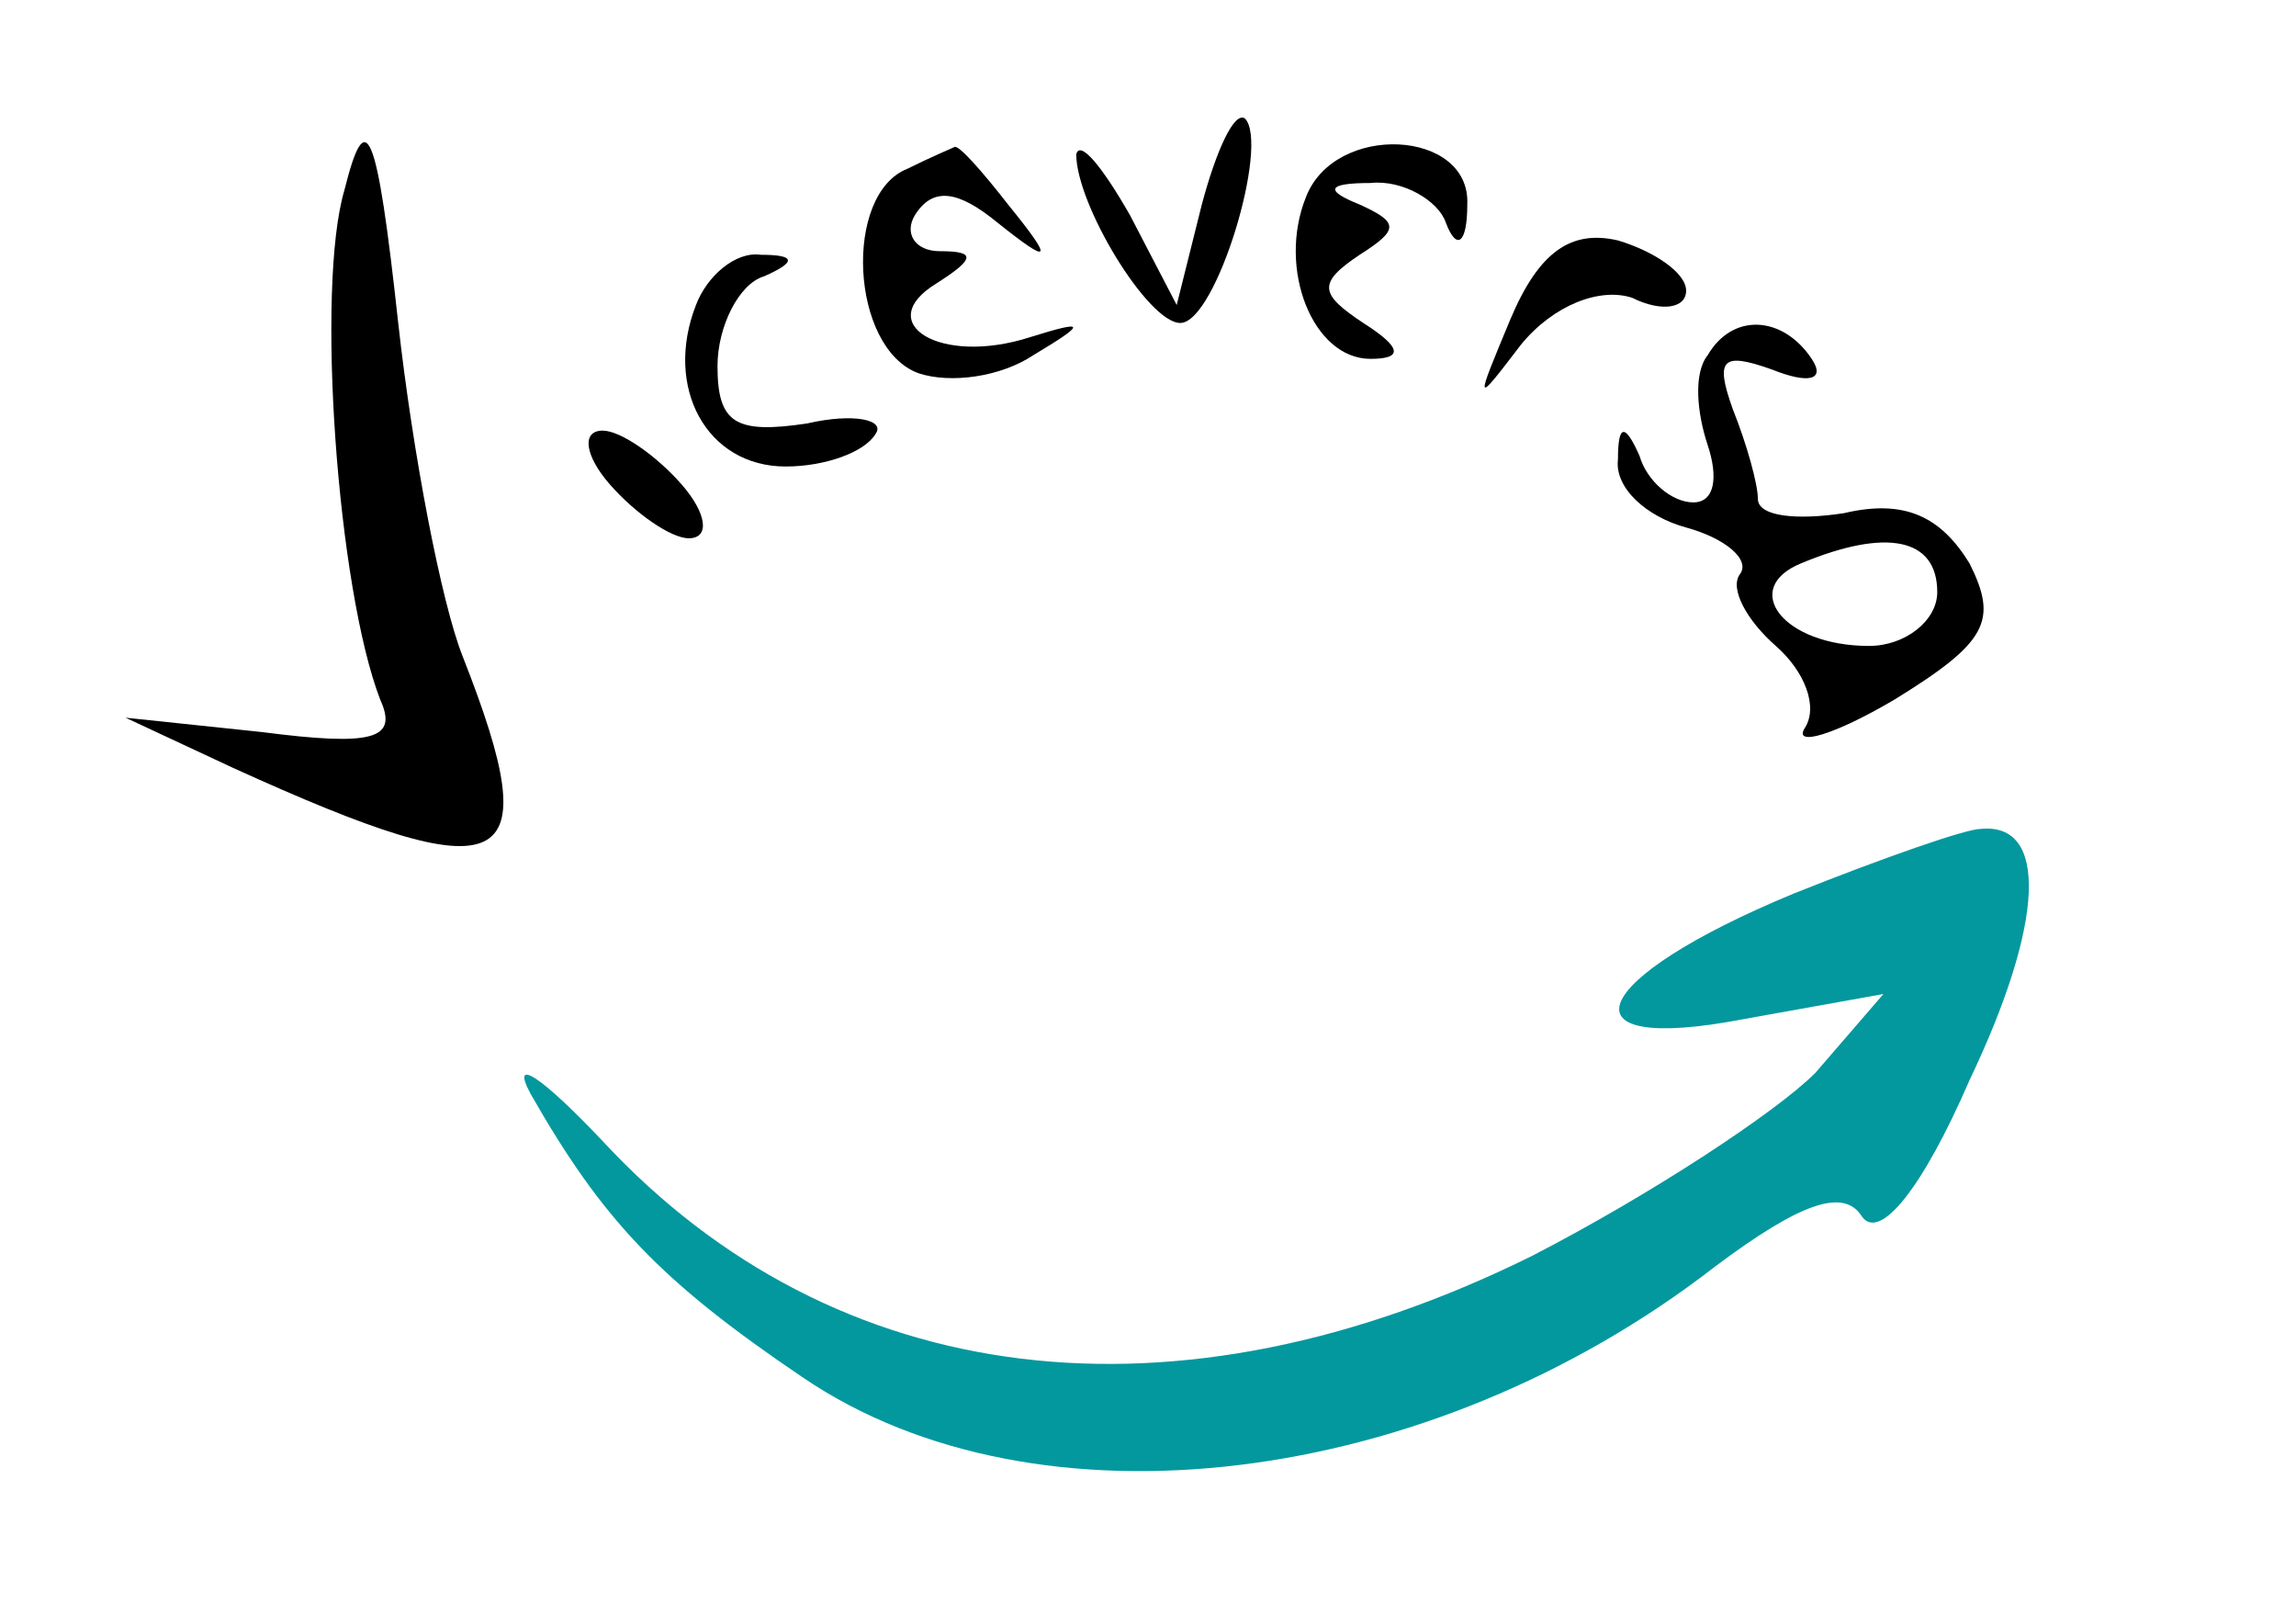
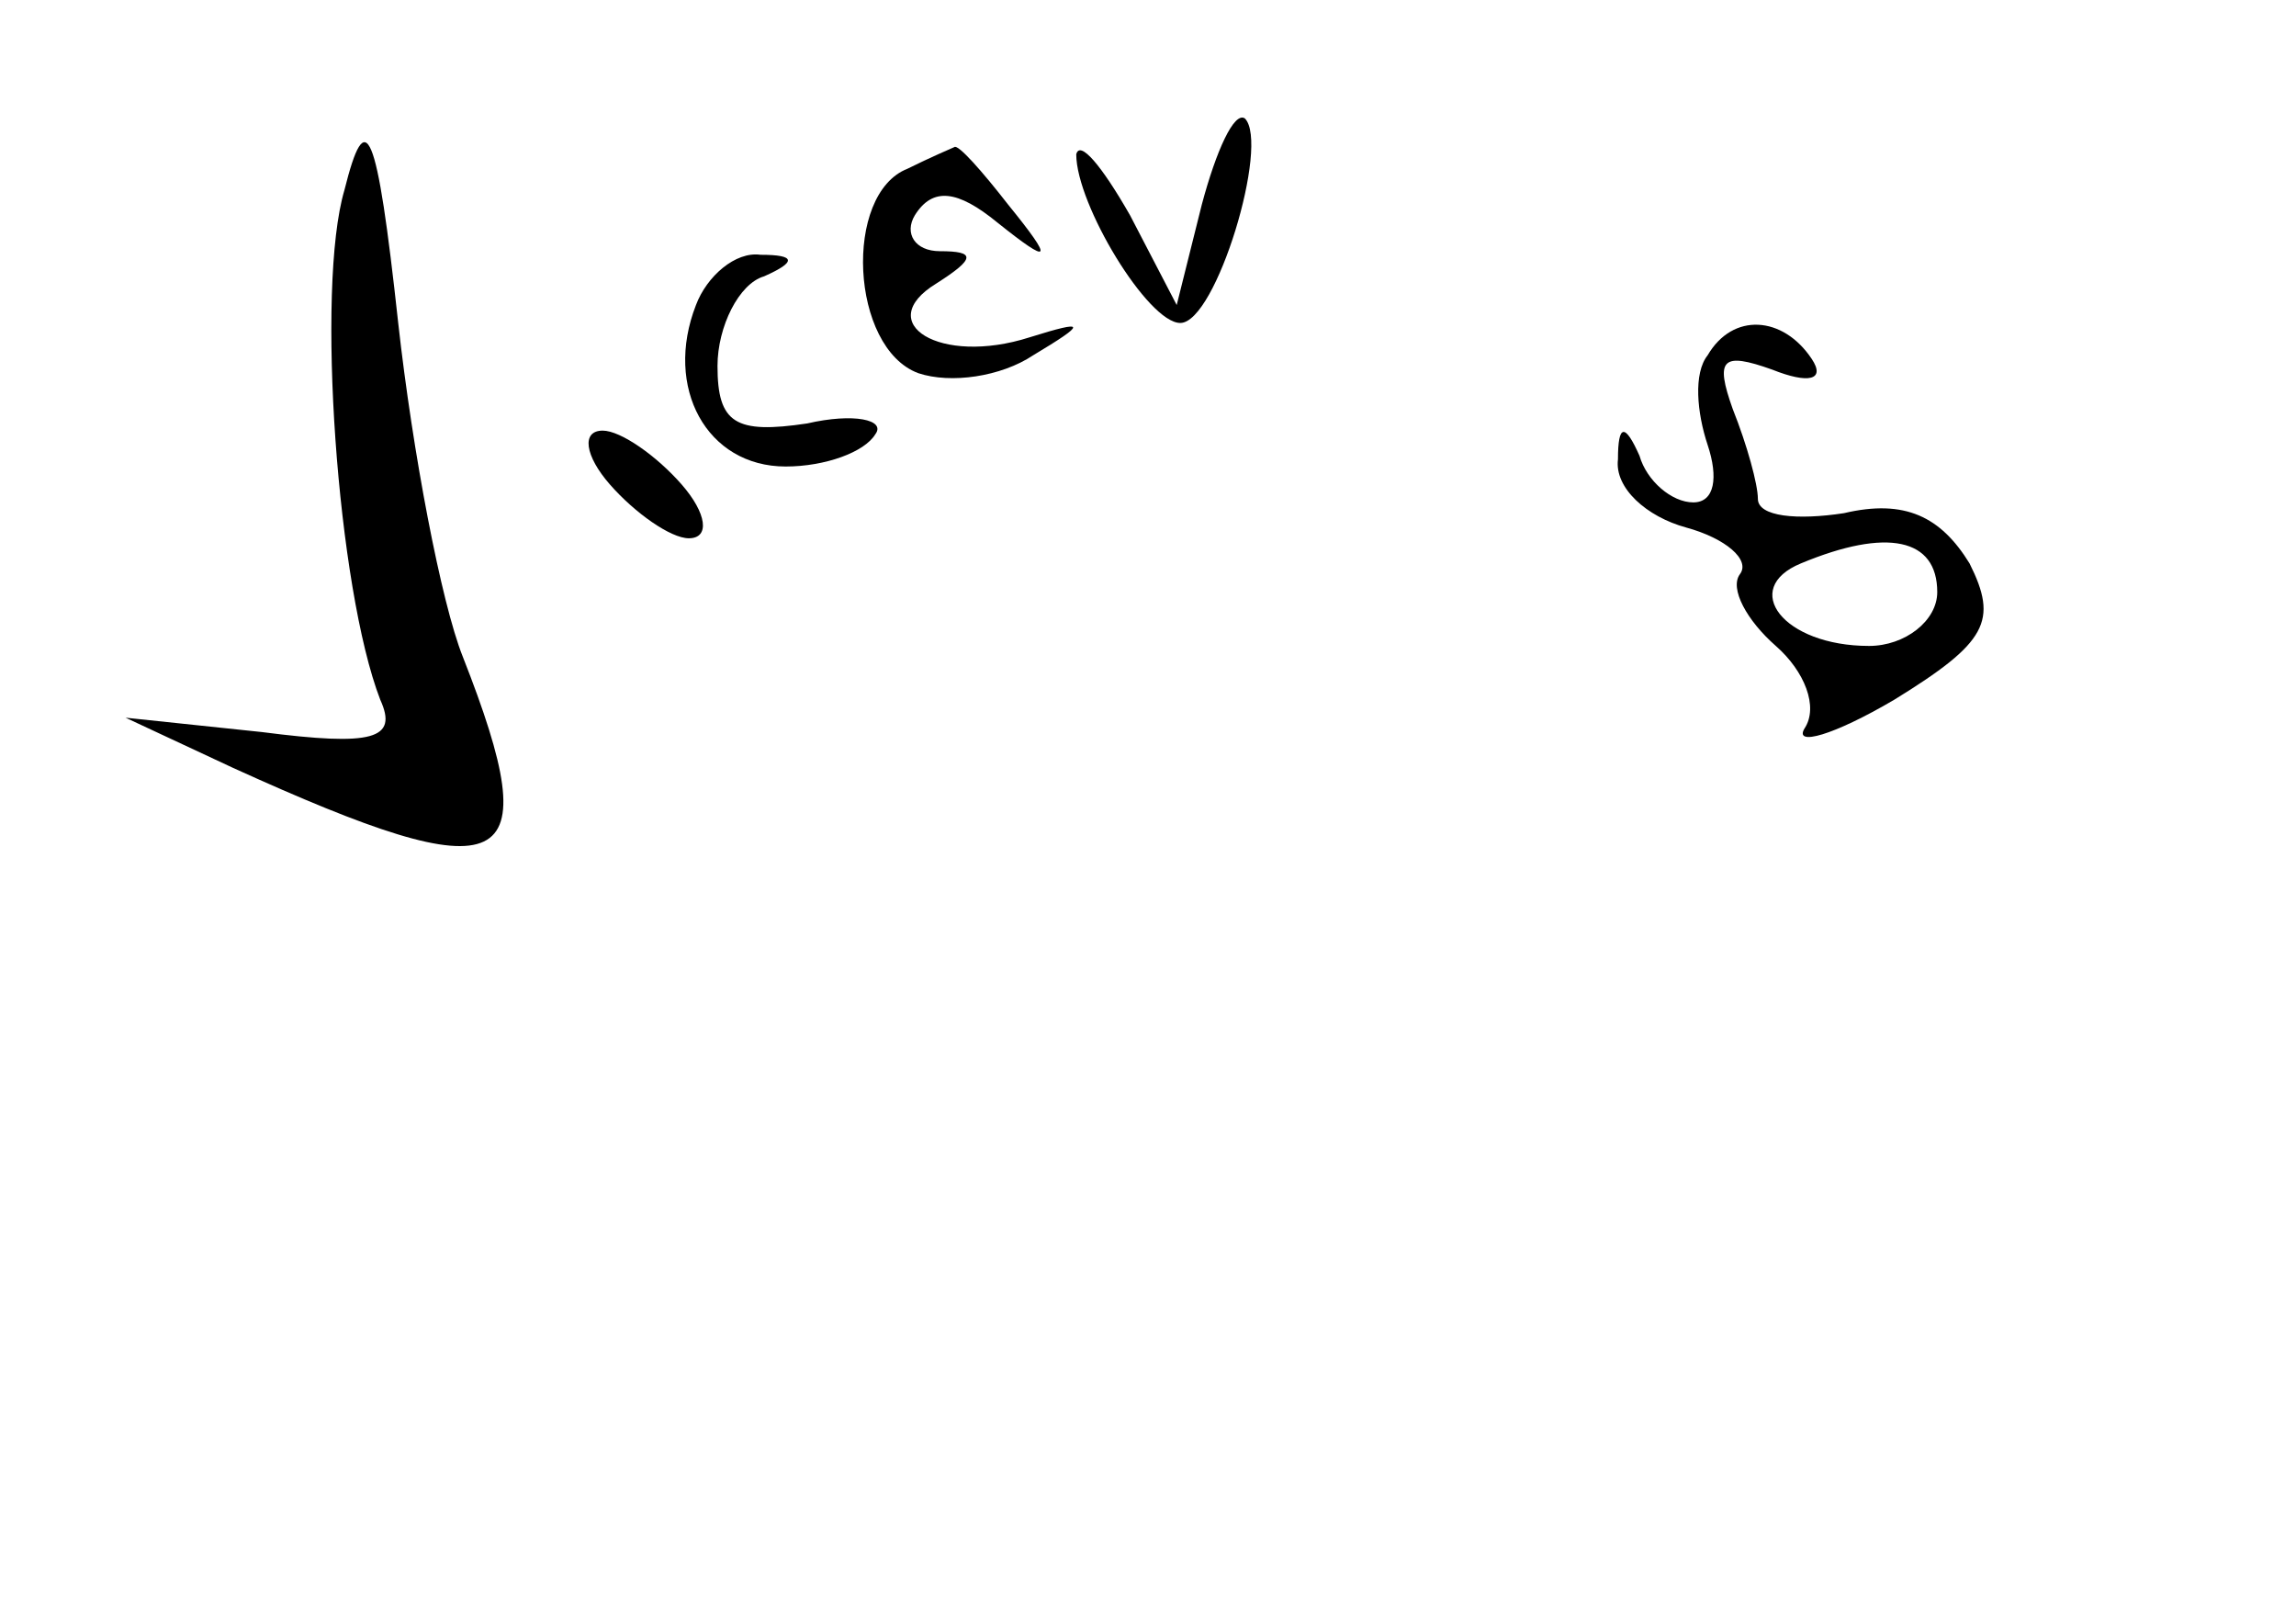
<svg xmlns="http://www.w3.org/2000/svg" version="1.0" width="64pt" height="45pt" viewBox="0 0 64 45" preserveAspectRatio="xMidYMid meet">
  <g transform="translate(0,45) scale(0.1,-0.1)" fill="#000000" stroke="none">
    <path d="M96 397 c-8 -27 -2 -111 10 -142 5 -11 -2 -13 -33 -9 l-38 4 30 -14 c77 -35 88 -30 64 31 -6 15 -14 57 -18 93 -6 55 -9 61 -15 37z" />
    <path d="M335 393 l-7 -28 -13 25 c-8 14 -14 21 -15 17 0 -14 20 -47 29 -47 10 0 25 50 18 57 -3 2 -8 -9 -12 -24z" />
    <path d="M253 403 c-18 -7 -16 -50 3 -57 9 -3 23 -1 32 5 15 9 15 10 -1 5 -25 -8 -44 4 -26 15 11 7 11 9 1 9 -7 0 -10 5 -7 10 5 8 12 7 23 -2 15 -12 16 -11 3 5 -7 9 -14 17 -15 16 0 0 -7 -3 -13 -6z" />
-     <path d="M364 395 c-8 -20 2 -45 18 -45 9 0 9 3 -2 10 -12 8 -13 11 -1 19 11 7 11 9 0 14 -10 4 -9 6 3 6 9 1 19 -5 21 -11 3 -8 6 -6 6 5 1 21 -37 23 -45 2z" />
-     <path d="M421 361 c-10 -24 -10 -24 3 -7 9 11 22 16 31 13 8 -4 15 -3 15 2 0 5 -9 11 -19 14 -13 3 -22 -3 -30 -22z" />
    <path d="M194 365 c-9 -23 3 -45 25 -45 11 0 22 4 25 9 3 4 -6 6 -19 3 -20 -3 -25 0 -25 16 0 11 6 23 13 25 9 4 9 6 -1 6 -7 1 -15 -6 -18 -14z" />
    <path d="M476 351 c-4 -5 -3 -16 0 -25 3 -9 2 -16 -4 -16 -6 0 -13 6 -15 13 -4 9 -6 9 -6 -1 -1 -8 8 -16 19 -19 11 -3 18 -9 15 -13 -3 -4 2 -13 10 -20 8 -7 12 -17 8 -23 -3 -5 8 -2 25 8 26 16 29 22 21 38 -8 13 -18 18 -35 14 -13 -2 -24 -1 -24 4 0 4 -3 15 -7 25 -5 14 -3 16 11 11 10 -4 15 -3 11 3 -8 12 -22 13 -29 1z m64 -66 c0 -8 -9 -15 -19 -15 -24 0 -36 16 -19 23 24 10 38 7 38 -8z" />
    <path d="M170 315 c7 -8 17 -15 22 -15 6 0 5 7 -2 15 -7 8 -17 15 -22 15 -6 0 -5 -7 2 -15z" />
-     <path d="M500 201 c-58 -24 -66 -45 -14 -35 l39 7 -19 -22 c-11 -11 -46 -34 -79 -51 -99 -49 -194 -38 -259 32 -17 18 -26 24 -20 13 20 -35 36 -52 76 -79 65 -44 174 -31 254 31 24 18 36 22 41 14 5 -7 17 8 30 38 21 44 22 72 3 70 -4 0 -27 -8 -52 -18z" fill="#03989e" />
  </g>
</svg>